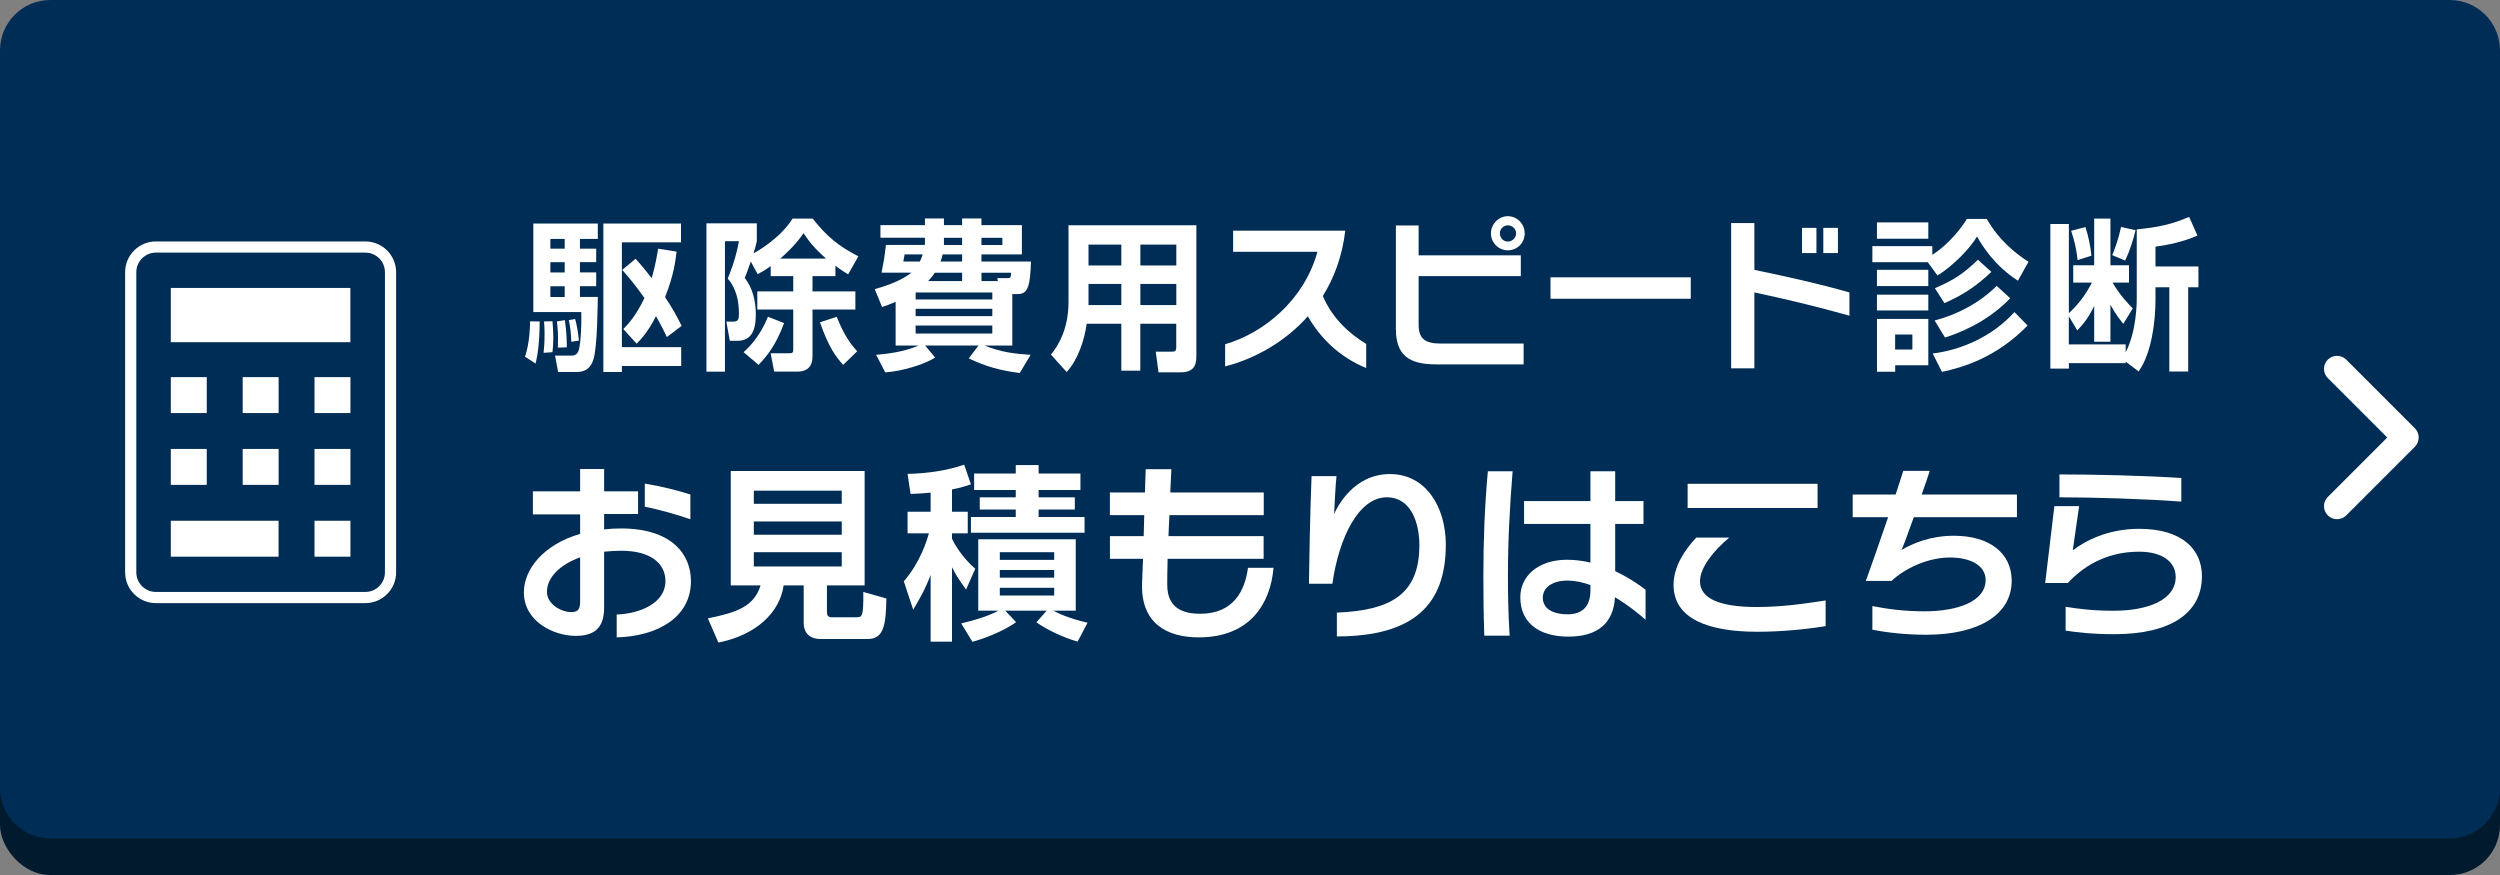
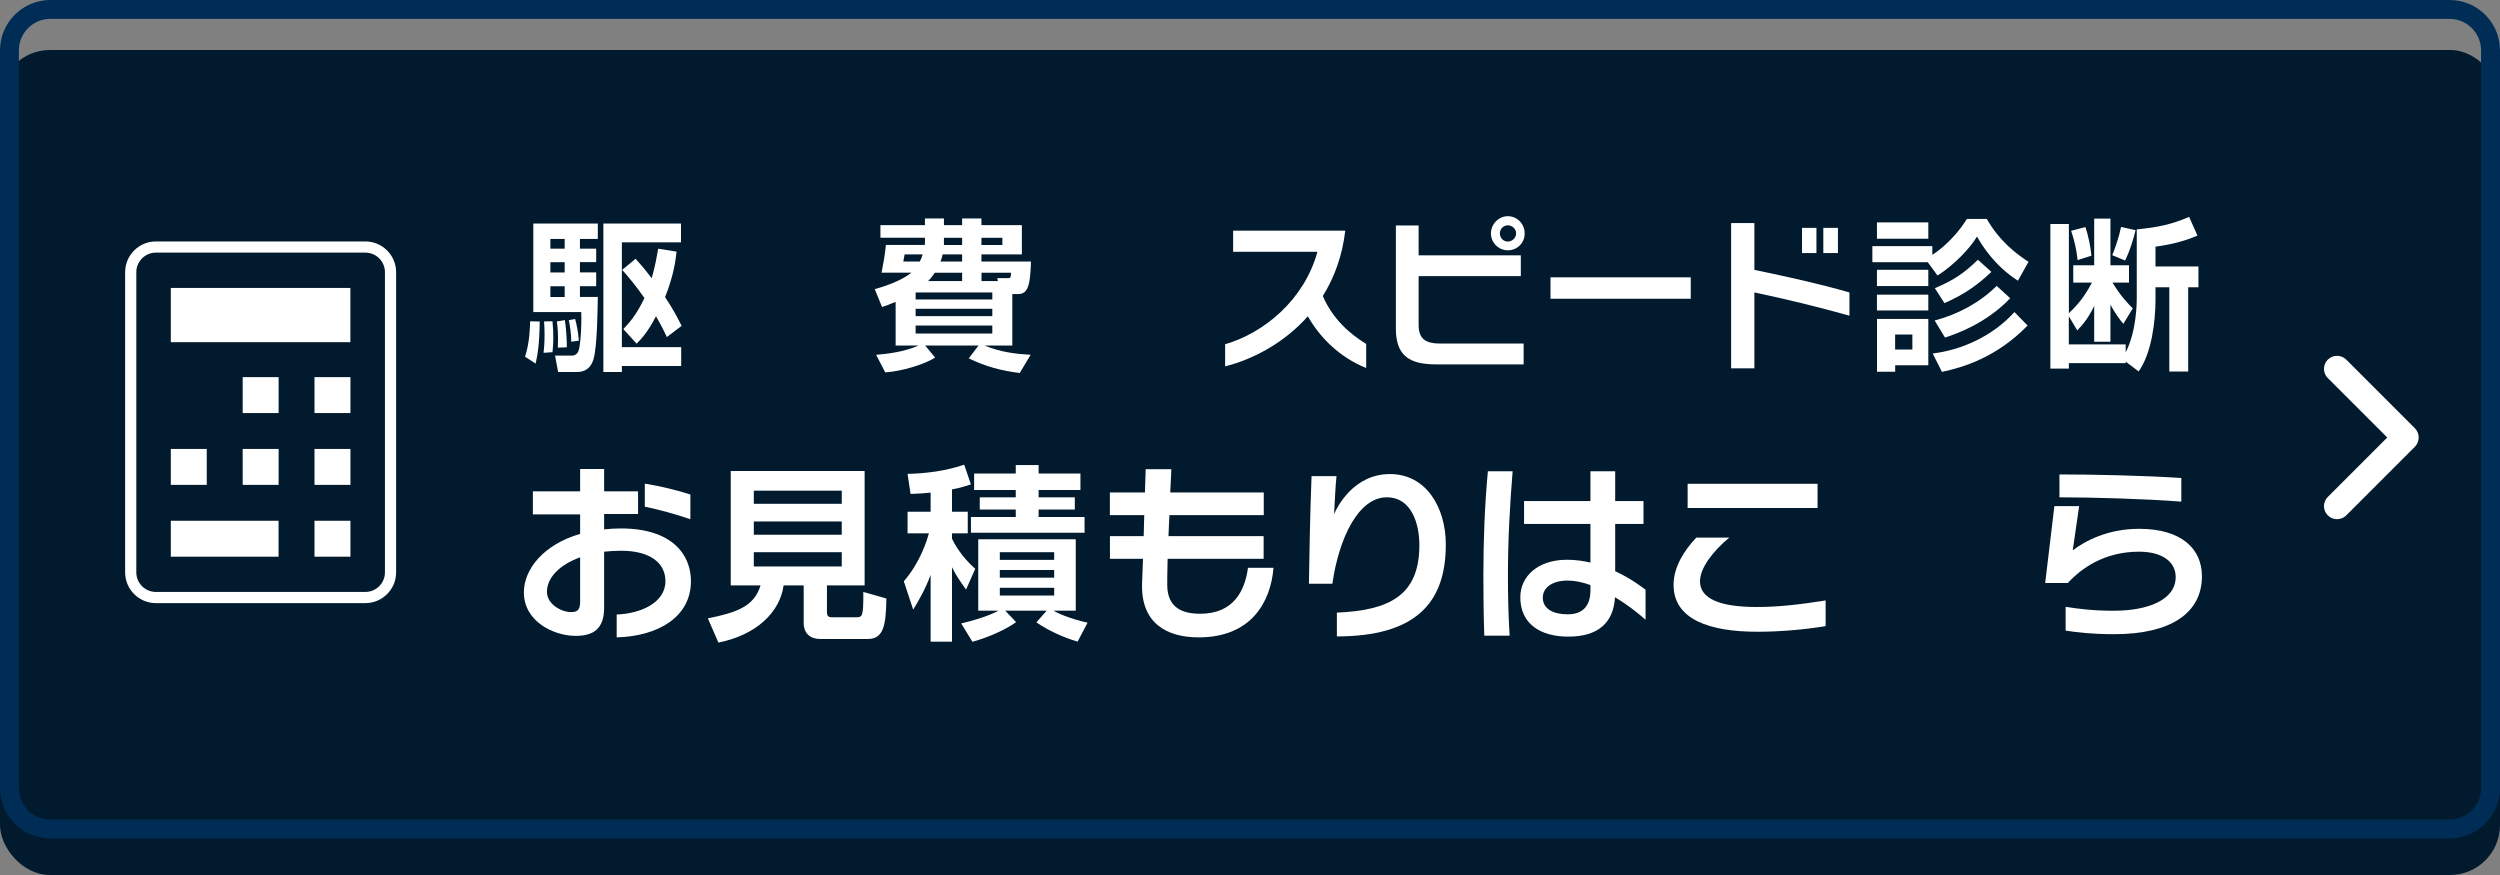
<svg xmlns="http://www.w3.org/2000/svg" id="_レイヤー_1" data-name="レイヤー 1" width="400" height="140" viewBox="0 0 400 140">
  <rect x="0" y="0" width="400" height="140" fill="#808080" stroke="none" />
  <defs>
    <style>
      .cls-1 {
        fill: #011a2d;
      }

      .cls-2 {
        fill: #fff;
      }

      .cls-3 {
        fill: #002d56;
      }
    </style>
  </defs>
  <rect class="cls-1" y="8" width="400" height="132" rx="8" ry="8" />
  <g>
-     <rect class="cls-3" x="1.51" y="1.51" width="396.98" height="131.13" rx="6.55" ry="6.55" />
    <path class="cls-3" d="M391.93,3.02c2.78,0,5.04,2.26,5.04,5.04v118.03c0,2.78-2.26,5.04-5.04,5.04H8.06c-2.78,0-5.04-2.26-5.04-5.04V8.06c0-2.78,2.26-5.04,5.04-5.04h383.87M391.93,0H8.06C3.61,0,0,3.61,0,8.06v118.03c0,4.45,3.61,8.06,8.06,8.06h383.87c4.45,0,8.07-3.61,8.07-8.07V8.06c0-4.45-3.61-8.06-8.07-8.06h0Z" />
  </g>
  <path class="cls-2" d="M372.45,82.46c-.82-.82-.82-2.14,0-2.95h0l9.51-9.51-9.51-9.51h0c-.82-.81-.82-2.14,0-2.95h0c.82-.81,2.14-.81,2.95,0h0l10.98,10.98c.39.39.61.93.61,1.48h0c0,.55-.22,1.09-.61,1.48h0l-10.98,10.98c-.41.41-.94.61-1.48.61h0c-.53,0-1.07-.2-1.48-.61h0Z" />
  <g>
    <g>
      <path class="cls-2" d="M98.67,101.98v-3.66c3.66-.12,7.8-1.8,7.8-5.34,0-3-2.61-4.86-7.05-4.86-.96,0-1.89.06-2.76.15v8.97c0,3.42-1.77,4.5-4.56,4.5-3.48,0-8.28-2.28-8.28-6.96,0-3.69,3.12-7.65,9-9.36v-3.12h-7.56v-3.69h7.56v-3.57h3.84v3.57h5.43v3.63h-5.43v2.46c.84-.09,1.74-.15,2.67-.15,8.16,0,11.22,4.14,11.22,8.43,0,5.76-5.28,8.82-11.88,9ZM92.82,89.17c-3.3,1.2-5.31,3.27-5.31,5.52,0,2.04,2.4,3.24,3.78,3.24.84,0,1.53-.09,1.53-1.62v-7.14ZM103.17,81.07v-3.69c2.49.39,5.25,1.08,7.29,1.74v3.96c-2.22-.78-5.19-1.59-7.29-2.01Z" />
      <path class="cls-2" d="M128.59,93.66h-3.21c-.6,4.32-4.38,7.95-10.44,9.15l-1.68-3.87c4.74-.96,7.41-1.95,8.43-5.28h-4.77v-18.3h21.42v18.3h-6.03v4.23c0,.6.18.87.75.87h3.9c.99,0,1.2,0,1.17-4.05l3.69,1.05c-.06,4.47-.51,6.48-3,6.48h-7.5c-2.1,0-2.73-1.32-2.73-2.52v-6.06ZM120.61,78.51v2.1h14.07v-2.1h-14.07ZM120.61,83.43v2.13h14.07v-2.13h-14.07ZM120.61,88.35v2.28h14.07v-2.28h-14.07Z" />
      <path class="cls-2" d="M148.9,78.82c-1.05.12-1.86.15-3.21.21l-.48-3.21c2.94-.06,6.18-.48,9.06-1.47l1.08,3.15c-.81.27-1.65.54-3.03.81v3.57h2.52v3.45h-2.52v.87c.24.51,1.41,2.82,3.72,4.8l-1.47,3.33c-1.11-1.56-1.59-2.25-2.25-3.57v11.91h-3.42v-10.68c-.9,2.43-2.13,4.47-2.79,5.55l-1.5-4.53c2.7-3.12,3.72-6.66,4.02-7.68h-3.42v-3.45h3.69v-3.06ZM153.79,99.75c3.9-.93,5.58-1.83,5.94-2.04h-3.21v-11.43h15.6v11.43h-3.57c.63.36,2.4,1.23,5.46,1.92l-1.59,3.03c-2.19-.63-4.71-1.77-6.6-3.09l1.65-1.86h-6.63l1.74,1.83c-2.43,1.74-5.88,2.85-6.99,3.15l-1.8-2.94ZM162.52,74.41h3.66v1.35h6.69v2.64h-6.69v1.17h5.79v1.95h-5.79v1.2h7.35v2.52h-18.18v-2.52h7.17v-1.2h-5.76v-1.95h5.76v-1.17h-6.66v-2.64h6.66v-1.35ZM159.97,88.35v1.23h8.7v-1.23h-8.7ZM159.97,91.2v1.23h8.7v-1.23h-8.7ZM159.97,94.05v1.23h8.7v-1.23h-8.7Z" />
      <path class="cls-2" d="M191.79,101.98c-5.16,0-9.27-2.31-9.06-8.64.03-.66.09-2.13.15-3.93h-5.29v-3.63h5.4c.03-1.11.06-2.25.09-3.36h-5.5v-3.63h5.61c.06-2.19.12-3.72.12-3.72h4.11s-.06,1.53-.18,3.72h14.96v3.63h-15.09c-.06,1.11-.12,2.25-.15,3.36h15.22v3.63h-15.36c-.06,1.92-.06,3.48-.06,4.17,0,3.69,2.46,4.62,5.27,4.62,5.31,0,7.14-3.63,7.65-7.35h4.08c-.45,5.55-3.63,11.13-11.96,11.13Z" />
      <path class="cls-2" d="M213.9,101.83v-3.81c8.46-.36,13.2-2.79,13.2-10.8,0-3.27-1.17-7.65-5.22-7.65-4.5,0-7.65,6.45-8.7,13.83h-3.75c.06-4.53.18-11.04.42-17.22h3.99c-.18,1.62-.27,4.2-.39,6.09.48-1.14,3.12-6.42,8.94-6.42s8.94,5.37,8.94,11.28c0,9.57-5.07,14.67-17.43,14.7Z" />
      <path class="cls-2" d="M241.27,92.11c0,3.09.06,6.21.27,9.6h-4.05c-.12-3.18-.15-6.36-.15-9.54,0-5.82.21-11.22.72-16.77h3.96c-.45,5.58-.75,10.95-.75,16.71ZM258.4,95.56c-.24,4.11-2.73,6.3-7.47,6.3-4.35,0-7.68-1.95-7.68-6.3,0-3.36,2.82-6,7.47-6,1.32,0,2.58.18,3.75.45v-6.18h-10.62v-3.66h10.62v-4.77h3.96v4.77h4.53v3.66h-4.53v7.56c2.64,1.23,4.47,2.67,4.86,2.97v4.8c-.6-.54-2.49-2.16-4.89-3.6ZM254.47,93.61c-1.23-.45-2.49-.72-3.66-.72-2.46,0-3.96,1.14-3.96,2.73,0,1.86,1.74,2.67,3.99,2.67,2.46,0,3.63-1.41,3.63-3.84v-.84Z" />
      <path class="cls-2" d="M281.18,101.08c-7.68,0-13.41-1.98-13.41-7.5,0-2.88,1.71-5.52,3.63-7.56h5.28c-2.55,2.1-4.68,4.83-4.68,6.99,0,2.73,3.09,4.11,9.06,4.11,3.9,0,7.35-.48,11.04-1.05v4.11c-3.33.54-7.14.9-10.92.9ZM270.02,81.28v-3.87h20.79v3.87h-20.79Z" />
-       <path class="cls-2" d="M306.21,82.75c-.93,2.58-1.77,4.89-1.98,5.25,1.77-1.05,4.62-2.28,8.4-2.28,5.7,0,9.24,2.79,9.24,7.2,0,5.4-5.25,8.64-13.68,8.64-3.3,0-6.39-.36-8.61-.81v-3.78c2.28.45,5.01.84,8.37.84,5.16,0,9.75-1.53,9.75-5.01,0-2.19-2.19-3.6-5.73-3.6s-7.23,1.77-9.33,3.75h-4.11c.48-1.26,2.1-5.94,3.57-10.2h-5.67v-3.63h6.87c.6-1.8,1.05-3.21,1.23-3.78h4.23c-.18.63-.69,2.07-1.29,3.78h15.24v3.63h-16.5Z" />
      <path class="cls-2" d="M338.3,101.47c-3.69,0-5.97-.3-7.8-.57v-3.81c1.92.3,4.26.63,7.65.63,5.67,0,9.96-1.8,9.96-5.4,0-2.31-1.98-4.05-5.88-4.05-5.58,0-9.3,2.73-11.37,5.01h-3.63l1.47-12.3h3.96l-1.02,7.08c1.95-1.5,5.58-3.45,10.62-3.45,6.9,0,10.05,3.3,10.05,7.59,0,5.85-4.95,9.27-14.01,9.27ZM329.51,79.57v-3.66c5.52,0,13.59.18,19.5.57v3.78c-5.79-.45-14.37-.69-19.5-.69Z" />
    </g>
    <g>
      <path class="cls-2" d="M86.35,51.44c-.03,3.69-.36,5.43-.65,6.73l-1.69-1.09c.78-2.44.78-4.86.81-5.67l1.53.03ZM85.33,35.76h10.32v2.47h-2.86v1.56h2.6v2.15h-2.6v1.64h2.6v2.21h-2.6v1.72h2.86c-.03,1.04-.05,8.14-.73,10.09-.65,1.92-2.08,1.92-2.86,1.92h-2.76l-.49-2.62h2.52c.44,0,.88-.03,1.2-.68.31-.65.55-3.67.47-6.29h-7.67v-14.17ZM88.4,51.41c.08,1.04.13,1.72.13,2.55,0,1.02-.08,1.82-.13,2.39l-1.43.1c.08-.68.16-1.53.16-3.07,0-.91-.05-1.38-.08-1.95l1.35-.03ZM88.06,38.23v1.56h2.29v-1.56h-2.29ZM88.06,41.95v1.64h2.29v-1.64h-2.29ZM88.06,45.8v1.72h2.29v-1.72h-2.29ZM90.38,51.22c.29,1.98.31,3.62.31,4.35l-1.43.05c.08-2.11-.03-3.18-.16-4.19l1.27-.21ZM92.02,51.04c.29,1.01.49,2.24.6,3.46l-1.22.18c0-1.17-.18-2.47-.39-3.46l1.01-.18ZM96.54,35.76h12.42v3.01h-9.46v16.77h9.49v3.02h-9.49v.96h-2.96v-23.76ZM101.69,41.4c.62.68,1.38,1.53,2.58,3.12.62-2.18.83-3.56,1.04-4.73l2.94.47c-.16,1.4-.44,3.77-1.84,7.28,1.25,1.85,2.03,3.35,2.65,4.6l-2.36,1.79c-.39-.83-.8-1.69-1.74-3.33-1.33,2.57-2.34,3.61-3.1,4.39l-2.13-2.34c.73-.75,2.05-2.13,3.38-4.97-1.48-2.11-2.68-3.51-3.56-4.5l2.16-1.79Z" />
-       <path class="cls-2" d="M120.12,41.87c-.52,1.51-.73,2.03-.96,2.6,1.3,1.66,1.77,3.77,1.77,5.85,0,2.73-.83,4.21-2.96,4.21h-1.2l-.55-3.07h1.07c.83,0,.94-.36.94-1.25,0-2.05-.44-4.11-1.79-5.64.39-.96,1.25-3.04,1.79-5.98h-2.24v20.88h-2.96v-23.74h8.06v2.86c-.13.57-.26,1.12-.52,1.95.47-.26,4.21-2.34,6.24-5.56h3.22c2.24,2.83,4.11,4.39,7.31,6.03l-1.64,2.89c-.7-.44-1.33-.83-2.03-1.38v1.66h-3.67v2.44h6.86v2.91h-6.86v7.41c0,.62,0,2.52-2.44,2.52h-3.69l-.57-2.94h2.94c.62,0,.68-.13.68-.65v-6.34h-5.75v-2.91h5.75v-2.44h-3.61v-1.61c-.86.62-1.4.94-2.08,1.3l-1.09-2ZM125.45,51.7c-1.3,3.51-2.7,5.25-4.08,6.68l-2.39-2.03c.81-.75,2.52-2.34,3.9-5.67l2.57,1.01ZM132.18,41.38c-2.05-1.79-2.94-3.04-3.61-4.08-1.38,2.08-3.33,3.72-3.74,4.08h7.36ZM134.91,58.38c-1.22-1.35-2.29-2.78-3.72-6.81l2.68-.88c.75,1.87,1.72,3.85,3.28,5.51l-2.24,2.18Z" />
      <path class="cls-2" d="M143.31,48.29c-.99.42-1.53.62-2.18.83l-1.17-2.86c3.77-1.04,5.38-2.24,5.85-2.63h-4.76c.39-2.03.44-2.26.7-4.44h6.21c.03-.13.03-.18.03-.34v-.81h-7.12v-2.02h7.12v-1.07h3.04v1.07h2.91v-1.07h3.09v1.07h6.47v4.68h-6.47v1.15h7.93c-.13,3.56-.39,5.2-2.05,5.2h-.94v8.24h-4.45c2.65,1.07,4.94,1.33,7.38,1.48l-1.74,2.91c-2.89-.36-5.36-.99-8.16-2.34l1.56-2.05h-8.53l1.59,1.92c-1.72,1.12-5.43,2.21-7.98,2.37l-1.46-2.81c1.77-.16,4.32-.42,6.79-1.48h-3.67v-6.99ZM144.74,40.7c-.03.1-.13.76-.21,1.15h2.63c.13-.23.29-.55.47-1.15h-2.89ZM146.5,46.79v1.12h12.27v-1.12h-12.27ZM146.5,49.41v1.17h12.27v-1.17h-12.27ZM146.5,52.09v1.28h12.27v-1.28h-12.27ZM153.94,44.97v-1.33h-4.37c-.47.7-.83,1.07-1.07,1.33h5.43ZM153.94,40.7h-3.12c-.05.29-.13.63-.34,1.15h3.46v-1.15ZM153.94,39.2v-1.15h-2.91v1.15h2.91ZM157.03,39.2h3.35v-1.15h-3.35v1.15ZM159.66,44.97l-.1-.47h1.72c.29,0,.49,0,.49-.86h-4.73v1.33h2.63Z" />
-       <path class="cls-2" d="M188.2,51.8h-5.75v7.51h-3.04v-7.51h-5.54c-.36,2.63-1.4,5.75-3.2,7.72l-2.52-2.78c2.65-3.28,2.81-6.81,2.81-8.53v-12.17h20.46v20.7c0,1.17,0,2.83-2.52,2.83h-3.54l-.44-3.3h2.5c.55,0,.78-.03.78-.75v-3.72ZM174.16,39.14v3.33h5.25v-3.33h-5.25ZM174.16,45.43v3.38h5.25v-3.38h-5.25ZM182.46,39.14v3.33h5.75v-3.33h-5.75ZM182.46,45.43v3.38h5.75v-3.38h-5.75Z" />
      <path class="cls-2" d="M209.25,50.61c-3.74,4.21-8.68,6.86-13.23,8.01v-3.54c6.14-1.79,12.61-6.99,14.77-14.79h-13.49v-3.38h17.94c-.47,4.06-1.77,7.54-3.59,10.45,1.59,3.72,4.39,6.11,6.94,7.67v3.85c-4.13-1.66-7.33-4.73-9.33-8.27Z" />
      <path class="cls-2" d="M229.76,58.3c-4.37,0-6.42-1.48-6.42-5.72v-16.51h3.64v4.78h16.35v3.33h-16.35v7.77c0,2.29,1.09,3.02,3.54,3.02h13.26v3.33h-14.01ZM241.25,40.05c-1.48,0-2.7-1.22-2.7-2.7s1.22-2.76,2.7-2.76,2.7,1.22,2.7,2.76-1.22,2.7-2.7,2.7ZM241.25,36.05c-.7,0-1.27.57-1.27,1.3s.57,1.3,1.27,1.3,1.33-.6,1.33-1.3-.6-1.3-1.33-1.3Z" />
      <path class="cls-2" d="M248.08,47.8v-3.43h22.44v3.43h-22.44Z" />
      <path class="cls-2" d="M280.7,46.79v12.14h-3.72v-23.24h3.72v7.49c5.25,1.09,10.32,2.21,15.21,3.61v3.72c-5.28-1.48-10.37-2.7-15.21-3.72ZM288.32,40.49v-4.03h2.31v4.03h-2.31ZM291.73,40.49v-4.03h2.34v4.03h-2.34Z" />
      <path class="cls-2" d="M308.45,41.95h-8.87v-2.57h9.59v1.4c.47-.31,3.22-2.08,5.54-5.75h3.17c1.14,1.95,2.91,4.42,6.68,6.86l-1.69,3.02c-3.8-2.42-5.8-5.74-6.55-7.07-1.01,1.77-3.72,4.63-6.32,6.24l-1.56-2.13ZM300.31,35.58h8.22v2.62h-8.22v-2.62ZM300.31,43.17h8.22v2.6h-8.22v-2.6ZM300.31,47.15h8.22v2.52h-8.22v-2.52ZM300.31,51.03h8.22v7.41h-5.3v1.04h-2.91v-8.45ZM303.22,53.52v2.4h2.76v-2.4h-2.76ZM324.41,52.09c-5.02,5.15-10.4,6.71-13.7,7.41l-1.48-2.94c4.55-.55,9.57-2.73,13.08-6.63l2.11,2.16ZM321.63,47.72c-3.87,4.05-8.66,5.72-10.43,6.29l-1.66-2.73c3.67-.96,7.2-2.83,9.93-5.54l2.16,1.98ZM318.62,43.51c-2.18,2.05-4.29,3.59-7.51,4.99l-1.53-2.39c3.04-1.3,4.6-2.34,6.89-4.55l2.16,1.95Z" />
      <path class="cls-2" d="M341.89,36.7c3.46-.34,5.61-.81,8.37-2l1.33,2.99c-2.16.96-4.65,1.51-6.71,1.77v3.17h6.87v3.33h-1.64v13.49h-3.02v-13.49h-2.21v1.95c0,3.61-.65,8.66-2.7,11.52l-2.06-1.56v.23h-9.1v.88h-2.96v-23.14h2.96v14.27c1.41-1.33,2.52-2.68,3.69-4.89h-2.99v-2.78h3.35v-7.46h2.6v7.46h2.97v2.78h-2.63c1.2,2.05,2.55,3.43,3.23,4.13l-1.51,2.47c-.47-.57-1.2-1.48-2.06-3.07v5.93h-2.6v-5.72c-1.09,2.26-2.16,3.33-2.71,3.9l-1.35-2.26v4.5h9.1v1.27c1.77-3.41,1.77-8.11,1.77-8.58v-11.1ZM332.42,41.61c-.21-1.87-.54-3.2-1.04-4.68l2.29-.6c.49,1.48.8,3.07.96,4.58l-2.21.7ZM337.96,40.83c.44-1.09,1.04-2.73,1.41-4.52l2.32.52c-.34,1.48-.94,3.35-1.67,4.86l-2.06-.86Z" />
    </g>
  </g>
  <g>
    <path class="cls-2" d="M58.46,38.63H24.94c-2.71,0-4.92,2.21-4.92,4.92v48.03c0,2.71,2.21,4.92,4.92,4.92h33.52c2.71,0,4.92-2.21,4.92-4.92v-48.03c0-2.71-2.21-4.92-4.92-4.92ZM61.59,91.58c0,1.72-1.4,3.13-3.13,3.13H24.94c-1.72,0-3.13-1.4-3.13-3.13v-48.03c0-1.72,1.4-3.13,3.13-3.13h33.52c1.72,0,3.13,1.4,3.13,3.13v48.03Z" />
    <rect class="cls-2" x="27.33" y="46.07" width="28.73" height="8.68" />
-     <rect class="cls-2" x="27.33" y="60.34" width="5.75" height="5.75" />
    <rect class="cls-2" x="38.83" y="60.34" width="5.75" height="5.75" />
    <rect class="cls-2" x="50.32" y="60.34" width="5.75" height="5.75" />
    <rect class="cls-2" x="27.33" y="71.83" width="5.75" height="5.75" />
    <rect class="cls-2" x="38.83" y="71.83" width="5.75" height="5.75" />
    <rect class="cls-2" x="50.32" y="71.83" width="5.75" height="5.75" />
    <rect class="cls-2" x="27.33" y="83.32" width="17.24" height="5.75" />
    <rect class="cls-2" x="50.32" y="83.32" width="5.75" height="5.75" />
  </g>
</svg>